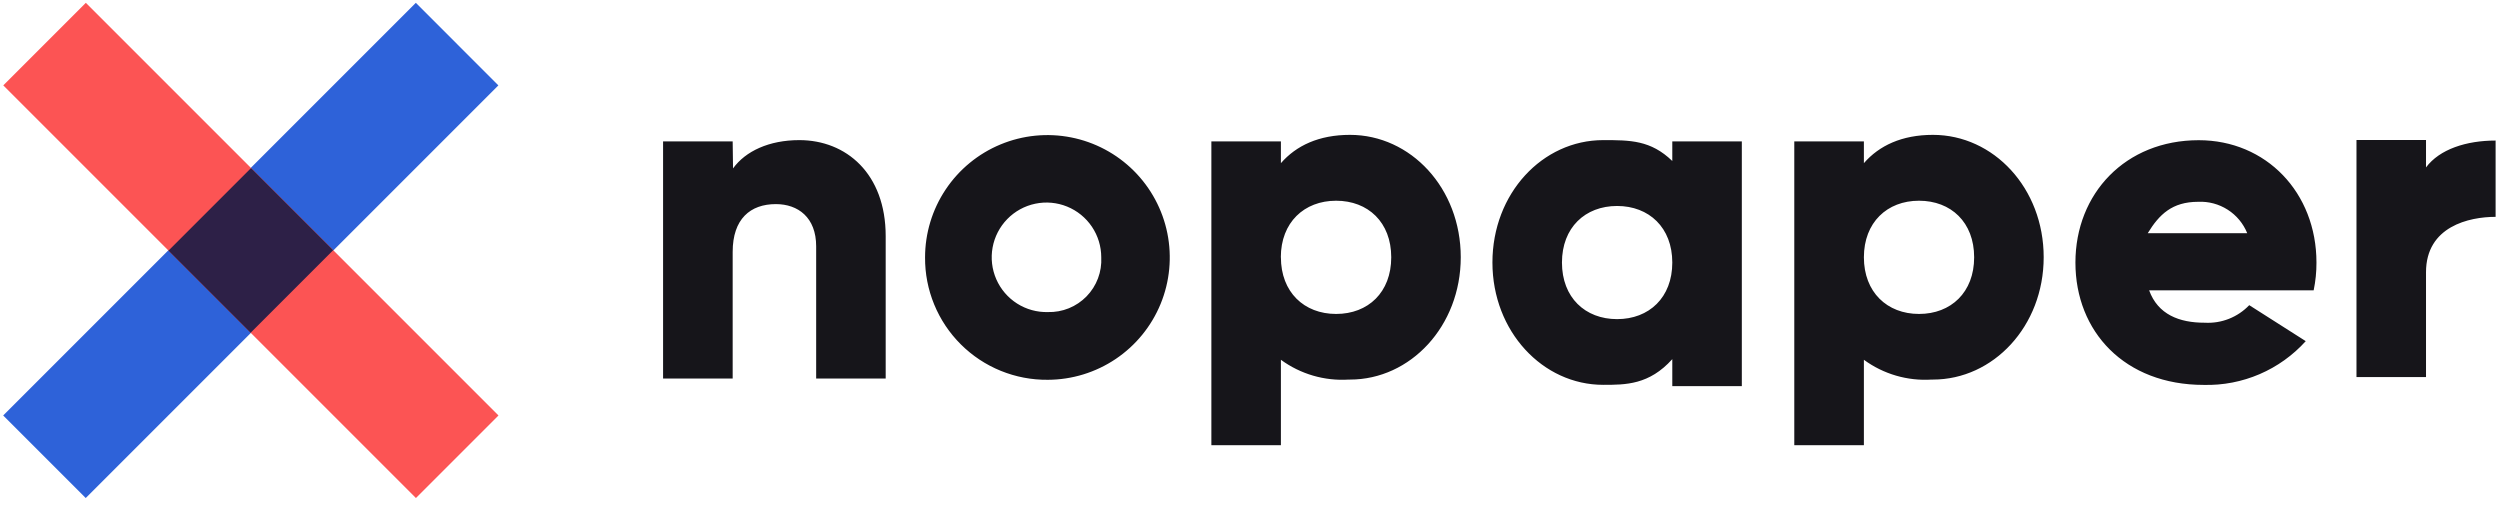
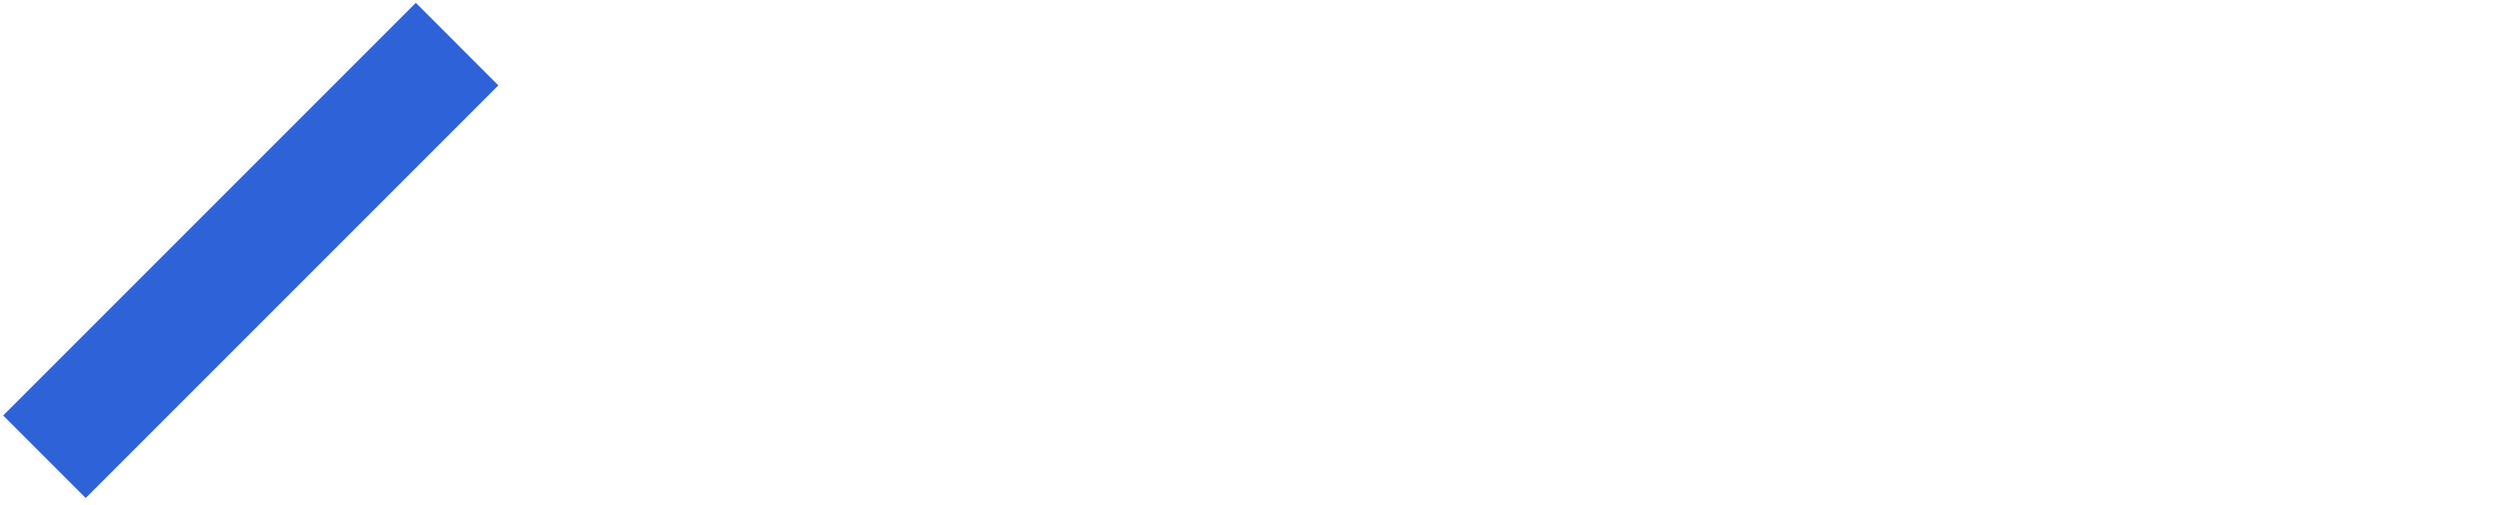
<svg xmlns="http://www.w3.org/2000/svg" width="277" height="56" viewBox="0 0 277 56" fill="none">
-   <path fill-rule="evenodd" clip-rule="evenodd" d="M81.22 18.66C82.6 16.754 85.207 15.525 88.565 15.525C93.748 15.525 98.134 19.226 98.134 26.164L98.134 41.938L90.431 41.938L90.431 27.288C90.431 24.098 88.429 22.615 85.965 22.615C83.134 22.615 81.18 24.258 81.18 27.91L81.18 41.938L73.469 41.938L73.469 15.669L81.18 15.669L81.22 18.66ZM179.174 35.359C175.633 35.359 173.065 32.966 173.065 29.091C173.065 25.215 175.633 22.822 179.174 22.822C182.714 22.822 185.29 25.215 185.29 29.091C185.29 32.966 182.722 35.359 179.174 35.359V35.359ZM185.29 15.669L185.29 17.838C182.898 15.525 180.625 15.525 177.634 15.525C170.904 15.525 165.361 21.435 165.361 29.083C165.361 36.73 170.944 42.64 177.634 42.64C180.131 42.64 182.73 42.64 185.29 39.793L185.29 42.783L192.994 42.783L192.994 15.669L185.29 15.669ZM237.971 25.837C239.239 23.763 240.675 22.36 243.554 22.36C244.709 22.305 245.852 22.61 246.827 23.233C247.801 23.855 248.558 24.765 248.992 25.837L237.971 25.837ZM238.123 32.169L256.353 32.169C256.564 31.156 256.669 30.125 256.664 29.091C256.664 21.331 251.082 15.534 243.617 15.534C235.499 15.534 229.957 21.443 229.957 29.091C229.957 36.738 235.403 42.648 244.184 42.648C246.304 42.701 248.411 42.295 250.36 41.458C252.309 40.621 254.054 39.373 255.476 37.799L249.216 33.812C248.584 34.473 247.816 34.99 246.965 35.326C246.114 35.661 245.201 35.809 244.287 35.757C241.456 35.765 239.096 34.84 238.123 32.169ZM268.802 18.548L268.802 15.51L261.098 15.51L261.098 41.778L268.802 41.778L268.802 30.167C268.802 25.079 273.586 24.027 276.513 24.027L276.513 15.573C273.275 15.573 270.309 16.53 268.802 18.548ZM206.519 28.508C206.519 32.368 209.087 34.785 212.628 34.785C216.168 34.785 218.736 32.392 218.736 28.508C218.736 24.625 216.168 22.24 212.628 22.24C209.087 22.24 206.519 24.649 206.519 28.508V28.508ZM206.519 18.078C208.21 16.132 210.73 14.943 214.167 14.943C220.897 14.943 226.44 20.853 226.44 28.5C226.44 36.148 220.858 42.057 214.167 42.057L214.031 42.057C211.348 42.229 208.689 41.453 206.519 39.864L206.519 49.33L198.807 49.33L198.807 15.669L206.519 15.669L206.519 18.078ZM141.924 28.508C141.924 32.368 144.492 34.785 148.04 34.785C151.589 34.785 154.149 32.392 154.149 28.508C154.149 24.625 151.581 22.24 148.04 22.24C144.499 22.24 141.916 24.649 141.916 28.508L141.924 28.508ZM141.924 18.078C143.622 16.132 146.134 14.943 149.579 14.943C156.31 14.943 161.852 20.853 161.852 28.5C161.852 36.148 156.27 42.057 149.579 42.057L149.444 42.057C146.758 42.229 144.096 41.453 141.924 39.864L141.924 49.33L134.22 49.33L134.22 15.669L141.924 15.669L141.924 18.078ZM116.109 34.577C114.903 34.609 113.714 34.28 112.695 33.633C111.677 32.986 110.874 32.049 110.39 30.944C109.906 29.838 109.763 28.613 109.979 27.425C110.195 26.238 110.76 25.142 111.602 24.277C112.444 23.412 113.525 22.818 114.706 22.571C115.887 22.323 117.116 22.434 118.234 22.888C119.352 23.342 120.31 24.12 120.984 25.121C121.658 26.122 122.018 27.301 122.019 28.508C122.061 29.304 121.938 30.099 121.657 30.844C121.377 31.59 120.945 32.269 120.389 32.839C119.833 33.409 119.165 33.858 118.427 34.157C117.689 34.456 116.897 34.599 116.101 34.577L116.109 34.577ZM116.109 42.081C118.788 42.07 121.404 41.266 123.626 39.77C125.848 38.273 127.577 36.152 128.595 33.674C129.612 31.196 129.873 28.472 129.343 25.845C128.814 23.219 127.518 20.809 125.62 18.919C123.722 17.028 121.306 15.742 118.678 15.224C116.05 14.705 113.327 14.977 110.853 16.005C108.379 17.032 106.265 18.77 104.778 20.998C103.29 23.227 102.497 25.845 102.497 28.524C102.485 30.312 102.829 32.084 103.509 33.737C104.189 35.391 105.192 36.892 106.458 38.154C107.724 39.416 109.229 40.413 110.885 41.087C112.541 41.761 114.314 42.099 116.101 42.081L116.109 42.081Z" fill="#16151A" />
  <path d="M0.353 46.035L9.499 55.181L55.22 9.46L46.074 0.314L0.353 46.035Z" fill="#2E62D9" />
-   <path d="M0.364 9.46L46.085 55.181L55.231 46.035L9.51 0.314L0.364 9.46Z" fill="#FC5454" />
-   <path d="M18.666 27.77L27.767 36.872L36.914 27.725L27.813 18.624L18.666 27.77Z" fill="#2D2047" />
</svg>